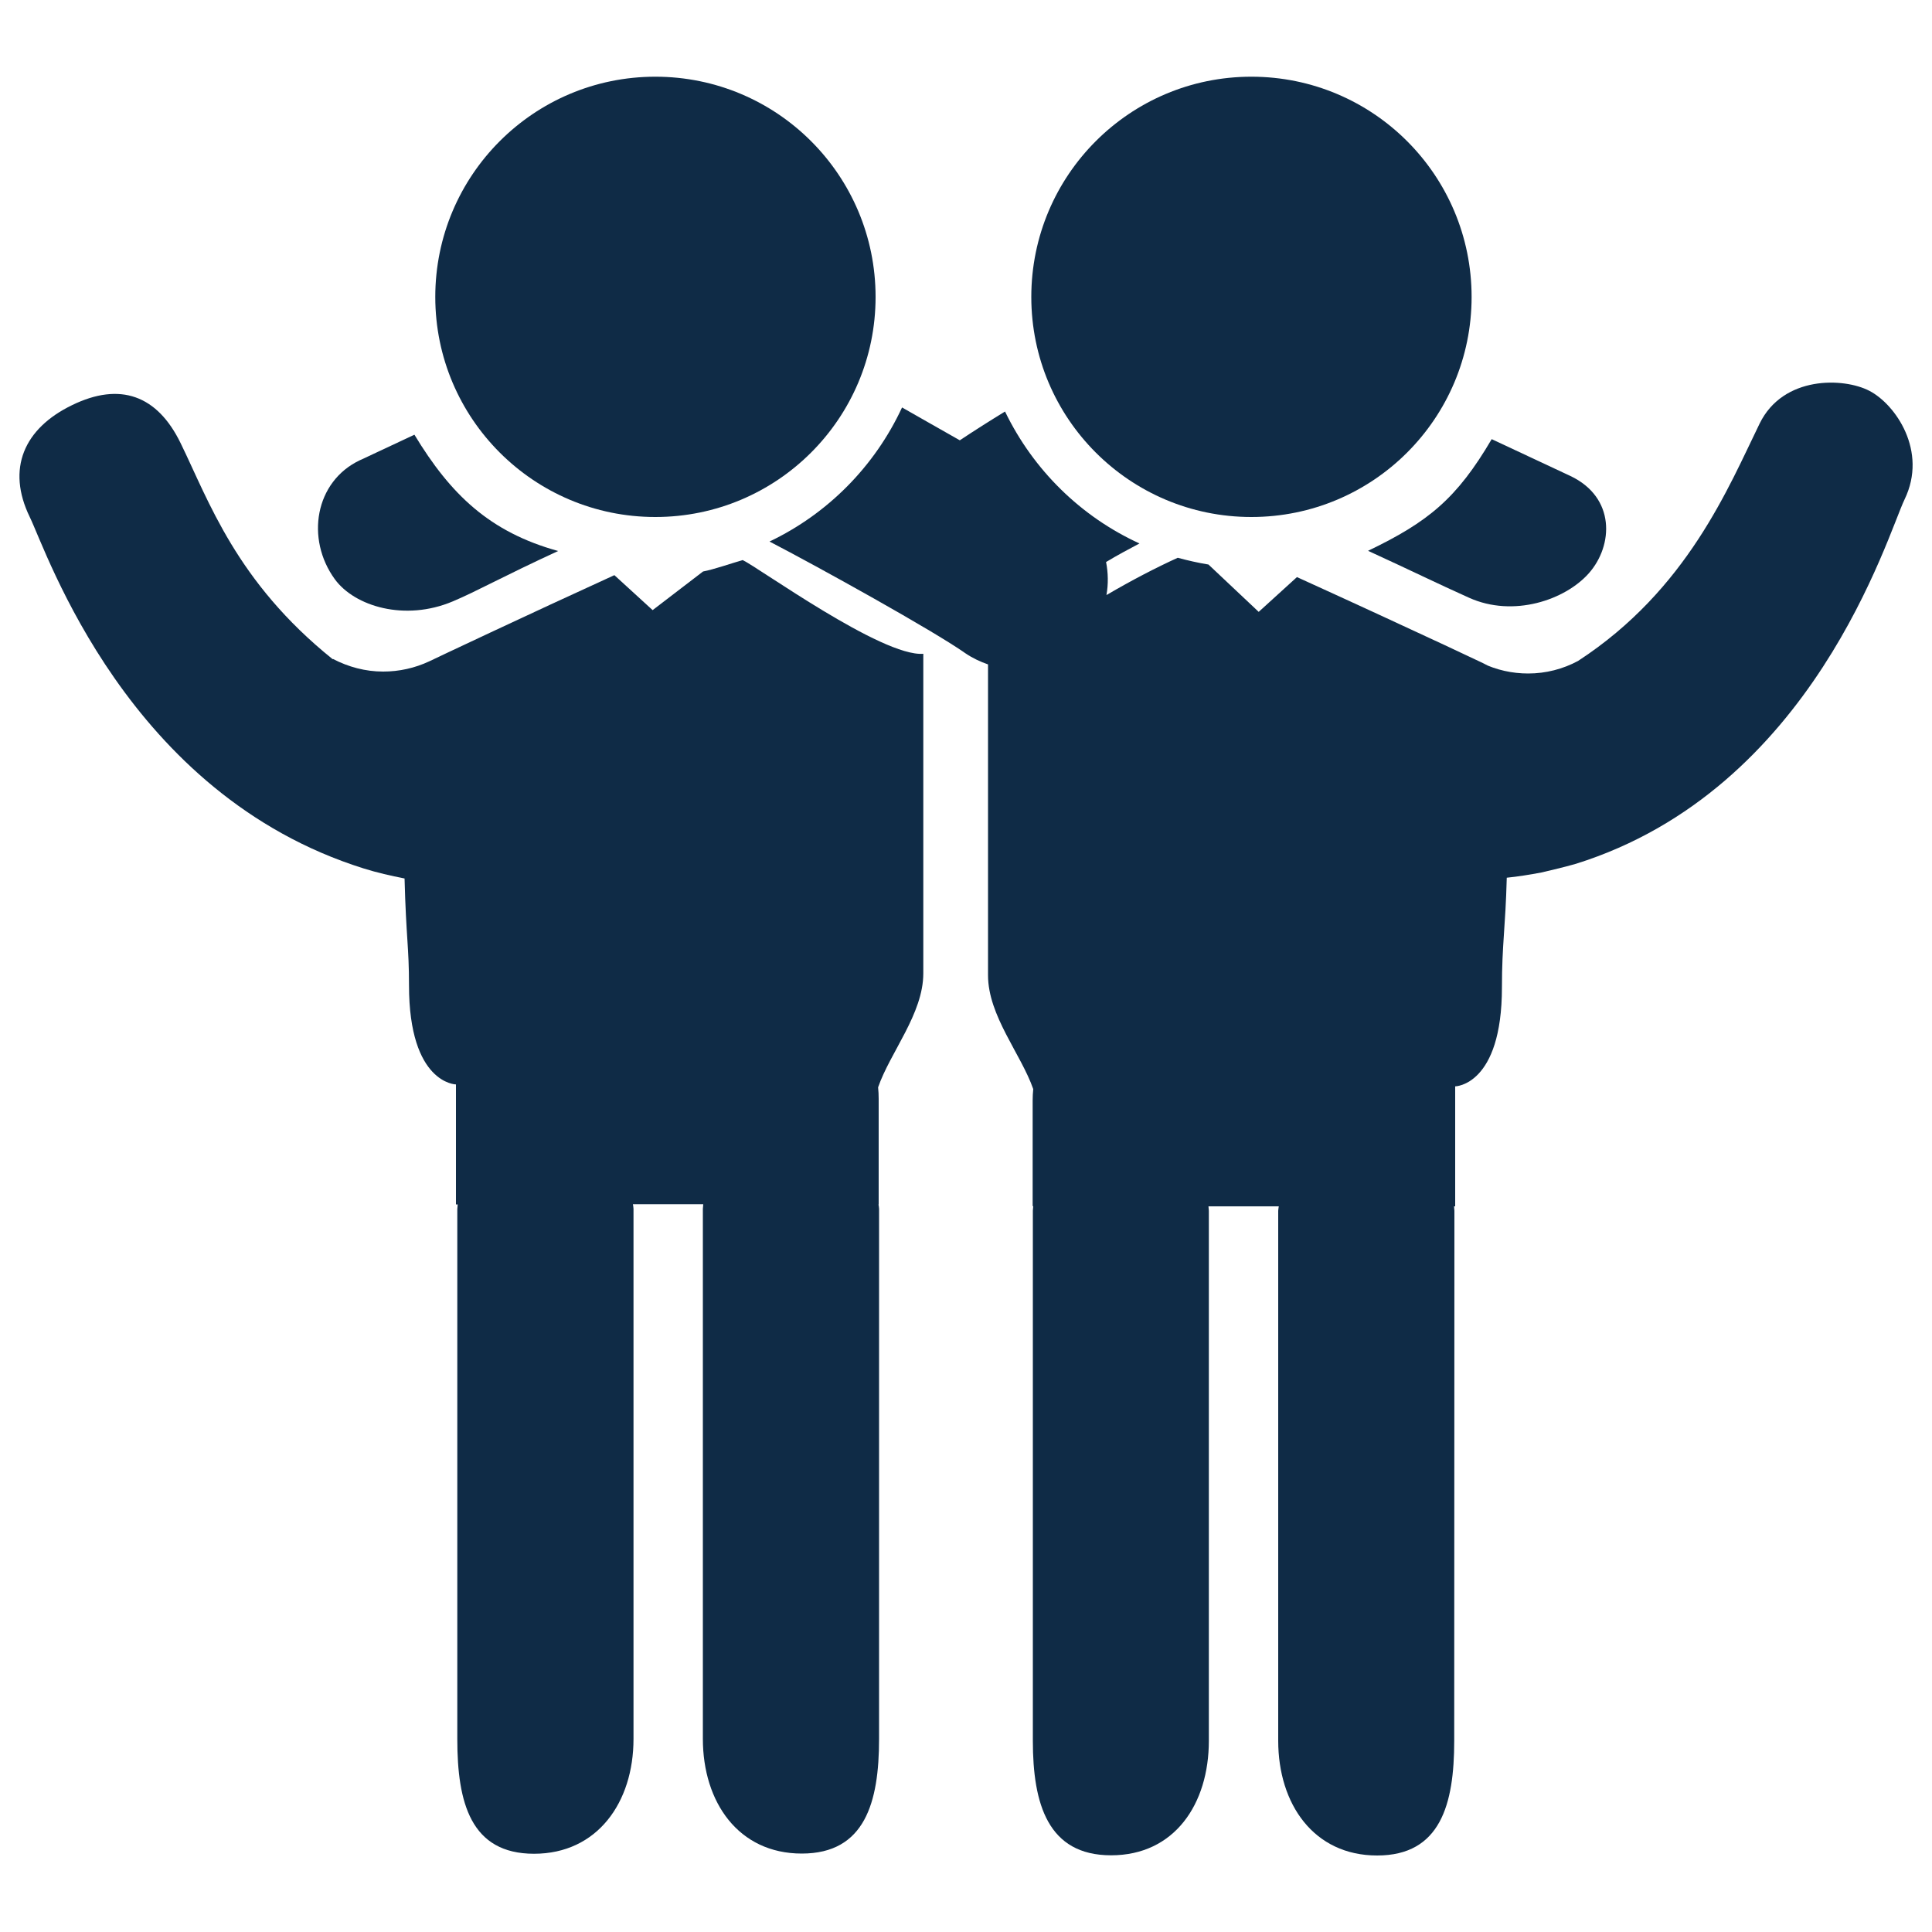
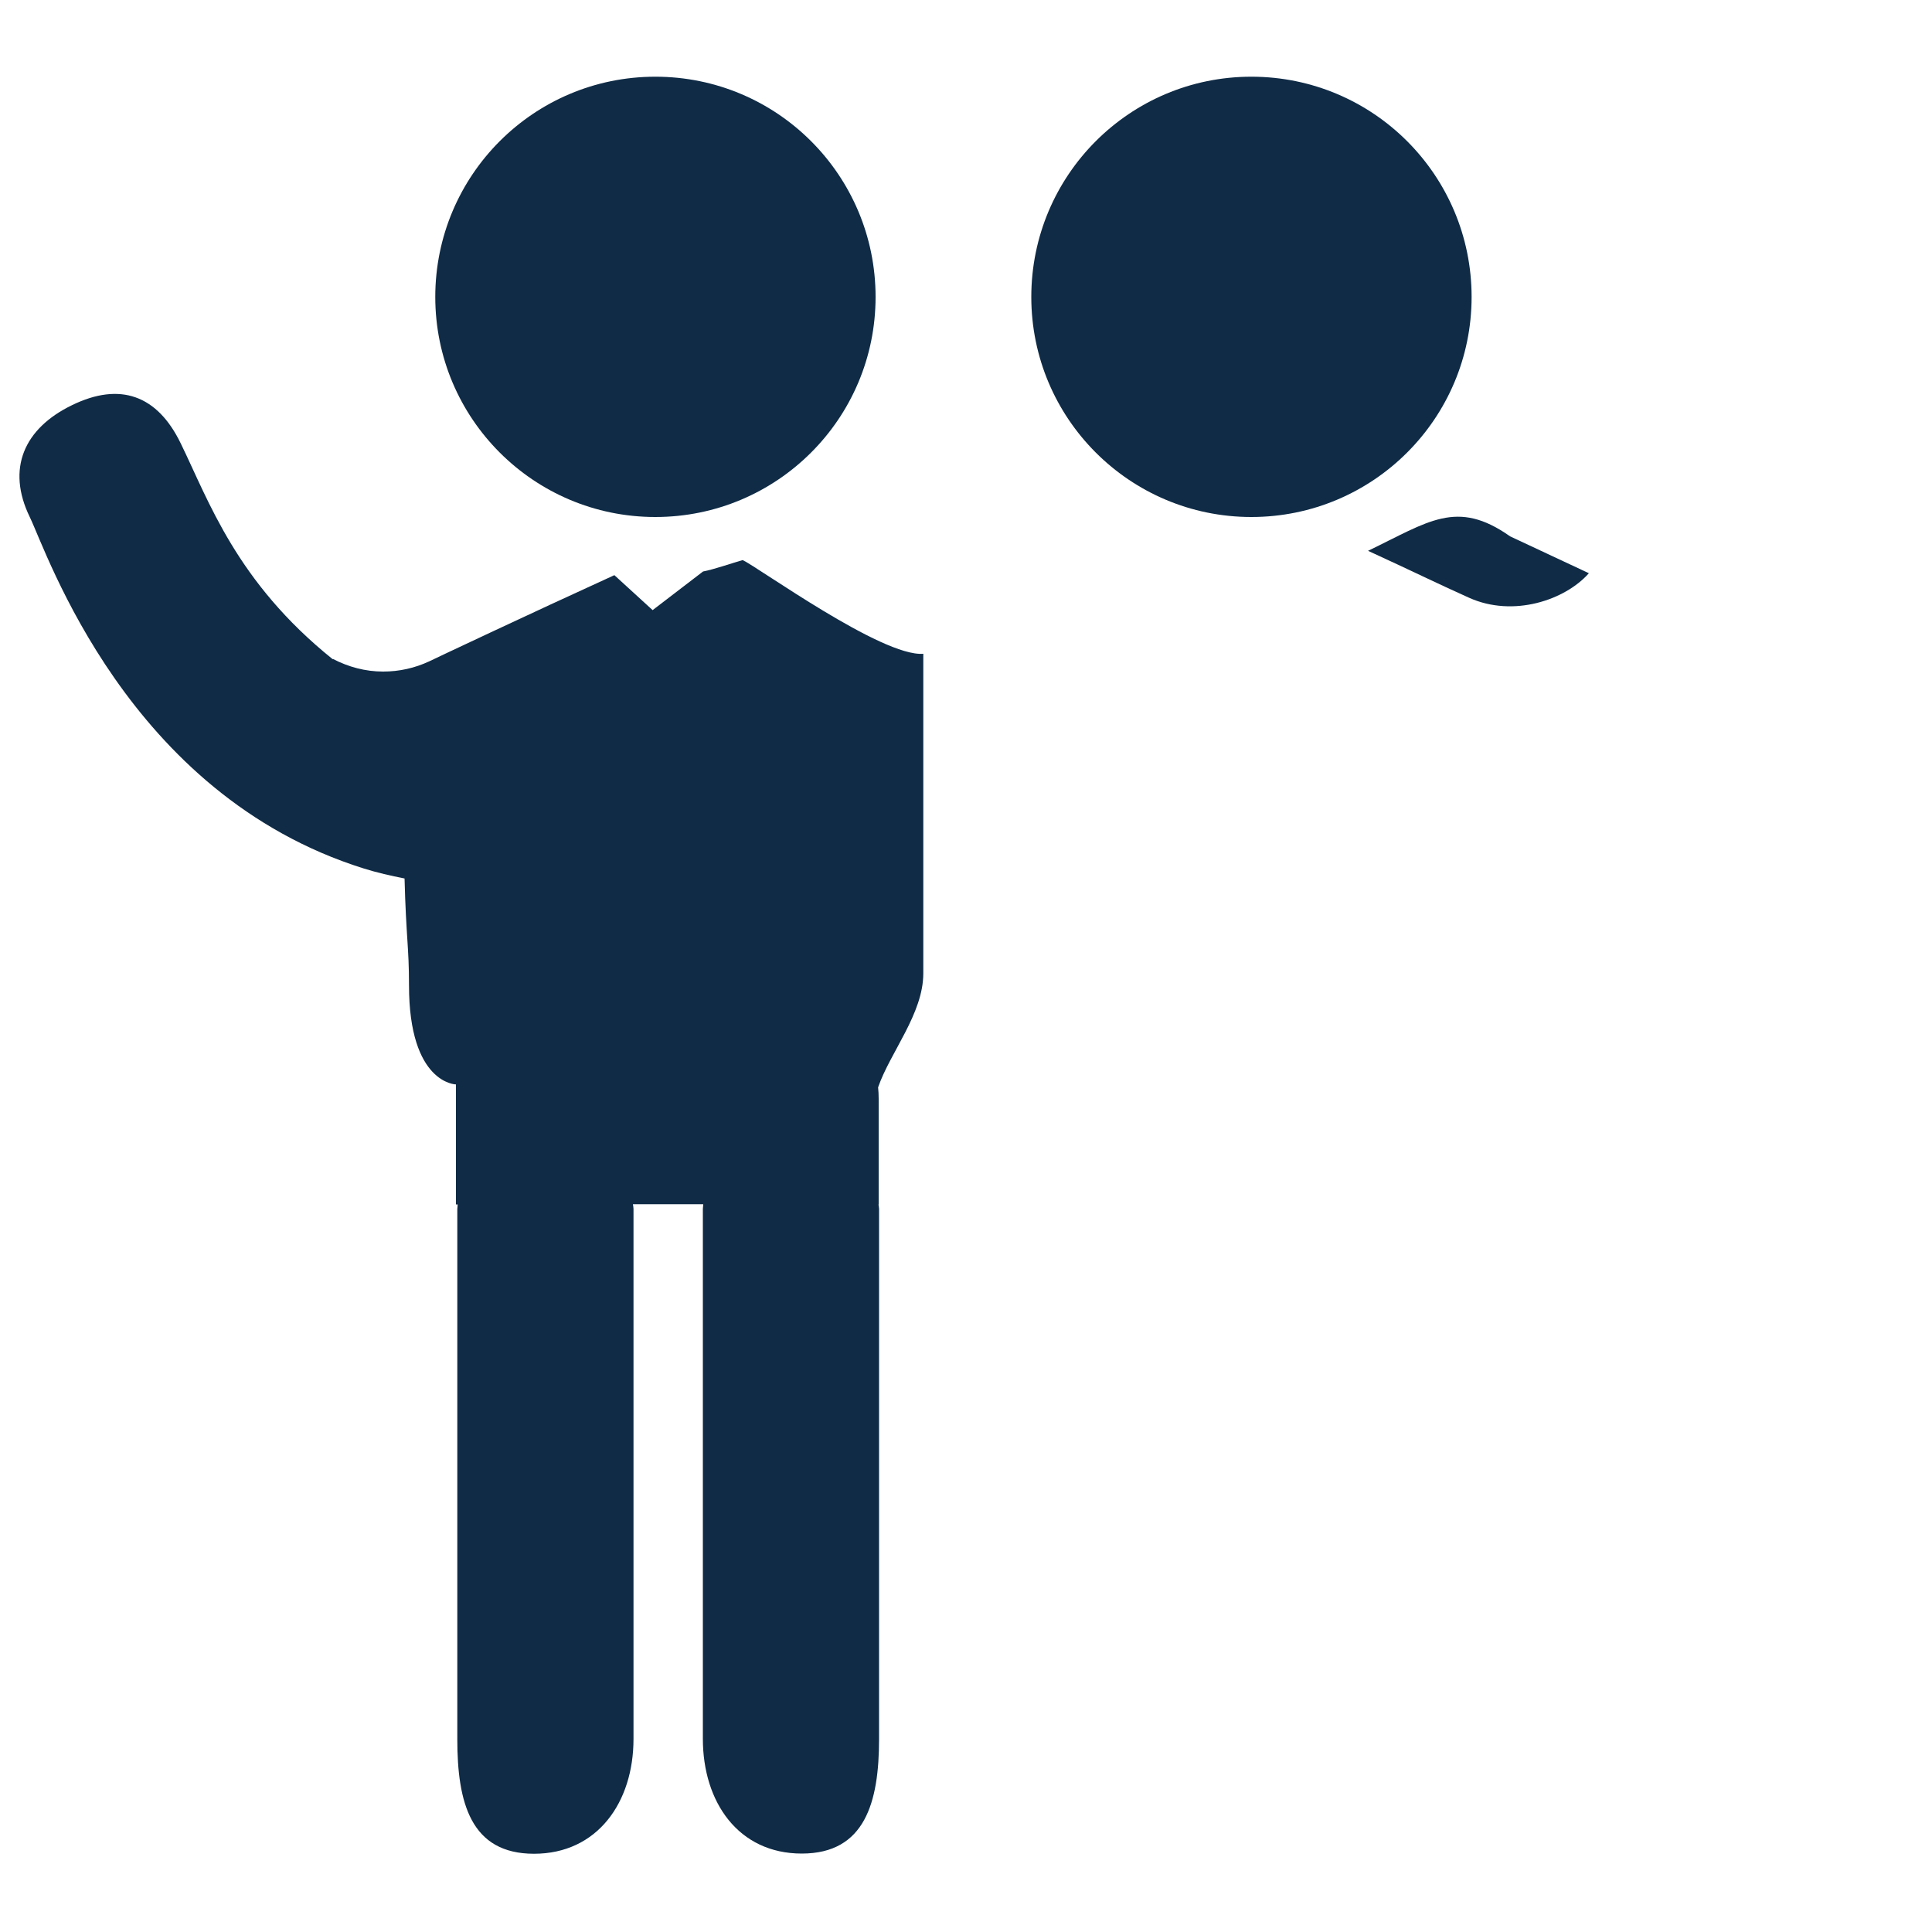
<svg xmlns="http://www.w3.org/2000/svg" version="1.1" x="0px" y="0px" viewBox="0 0 1000 1000" enable-background="new 0 0 1000 1000" xml:space="preserve" fill="#0F2B46">
  <g>
    <path d="M363.9,295.8l-26.1,20L318,297.7c-43.2,19.7-95.1,44.2-95.8,44.6c-7.5,3.5-15.6,5.3-23.9,5.3c-9.2,0-18-2.4-25.9-6.5l-0.2,0.1c-49.9-40.1-64.1-81.9-78.7-111.8c-12.1-24.9-31.4-31.8-56.2-19.7c-25,12.1-34,33-21.9,57.9c8.9,18.2,50.4,143.5,172.8,181.9c7,2.2,14.1,3.8,21.2,5.2c0.8,30.8,2.3,35.3,2.3,55.3c0,51,24.3,51.3,24.3,51.3v62.1h0.9c0,0.9-0.2,1.6-0.2,2.4v274.4c0,32.8,6.9,59.3,39.7,59.3c32.8,0,51.5-26.6,51.5-59.4V625.7c0-0.8-0.2-1.6-0.3-2.4h36.4c0,0.9-0.2,1.6-0.2,2.4l0,274.3c0,32.8,18.4,59.4,51.2,59.4c32.7,0,40-26.5,40-59.3V625.7c0-0.8-0.2-1.5-0.3-2.3h0.1v-54.7c0-2-0.1-4-0.3-5.9c6.3-18.2,23.4-38.1,23.4-59V338.4c-21.3,1.7-85.6-44.9-93.5-48.5C379.1,291.4,369.3,294.8,363.9,295.8" />
-     <path d="M234.3,311.3c12.4-5.2,25.7-12.8,54.6-26.1c-35.5-9.8-55.7-29.3-74.4-60.2c-20.6,9.6-26.5,12.5-28.2,13.2c-23.3,11-28.2,40.7-13,61.6C183.6,313.9,209.6,321.7,234.3,311.3" />
    <path d="M453.2,153.7c0,62.9-51,113.9-114,113.9c-62.9,0-113.9-51-113.9-113.9c0-63,51-114,113.9-114C402.2,39.7,453.2,90.7,453.2,153.7" />
    <path d="M761.7,153.7c0,62.9-51,113.9-114,113.9c-62.9,0-113.9-51-113.9-113.9c0-63,51-114,113.9-114C710.7,39.7,761.7,90.7,761.7,153.7" />
-     <path d="M708.1,285.1c22.7,10.4,36,17,52.3,24.3c22.9,10.3,49.7,1.2,62-12.7c12.7-14.4,13.8-39.2-9.5-50.3c-1.8-0.8-18.7-8.8-40.8-19.1C754,258.1,739.3,270.1,708.1,285.1" />
-     <path d="M967.6,202.3c-13.2-6.9-44.6-8-56.8,16.9c-16.1,32.9-37.4,86-94,122.9c-7.8,4.2-16.7,6.5-25.8,6.5c-8.3,0-16.4-1.8-23.9-5.4c17.4,7.8-38.6-18.5-95.8-44.5l-19.8,18l-26-24.5c-5.5-0.9-10.7-2.1-15.9-3.5c-10.8,4.9-23.6,11.5-36.9,19.3c1-5.7,0.9-11.5-0.2-17.1c5.8-3.5,11.6-6.6,17.3-9.6c-30.4-13.9-55-38.1-69.6-68.3c-8,4.9-15.9,9.9-23.4,14.9c-11-6.3-21.6-12.2-29.9-17c-14.1,30.4-38.4,55-68.6,69.4c24.7,12.8,84.8,46.1,101.5,57.9c3.7,2.5,7.6,4.3,11.6,5.7v160.9c0,20.9,17.1,40.8,23.4,58.9c-0.2,2-0.3,3.9-0.3,5.9v54.7h0.3c0,0.8-0.2,1.5-0.2,2.3l0,274.4c0,32.8,7.8,59.3,40.5,59.3c32.8,0,50.6-26.5,50.6-59.3l0-274.3c0-0.8-0.2-1.5-0.2-2.3h36.4c-0.1,0.8-0.3,1.6-0.3,2.3l0,274.3c0,32.8,18.4,59.4,51.2,59.4c32.8,0,39.9-26.5,39.9-59.3l0.1-274.4c0-0.8-0.2-1.5-0.2-2.3h0.6l0-62.1c0,0,24.2-0.3,24.2-51.3c0-22.2,1.8-30.4,2.5-56.7c6-0.6,12-1.6,17.9-2.7c0,0,12.2-2.8,17.9-4.5C938.6,408.6,977,276.7,985.8,258.5C997.9,233.5,981.1,209.3,967.6,202.3" />
+     <path d="M708.1,285.1c22.7,10.4,36,17,52.3,24.3c22.9,10.3,49.7,1.2,62-12.7c-1.8-0.8-18.7-8.8-40.8-19.1C754,258.1,739.3,270.1,708.1,285.1" />
  </g>
</svg>